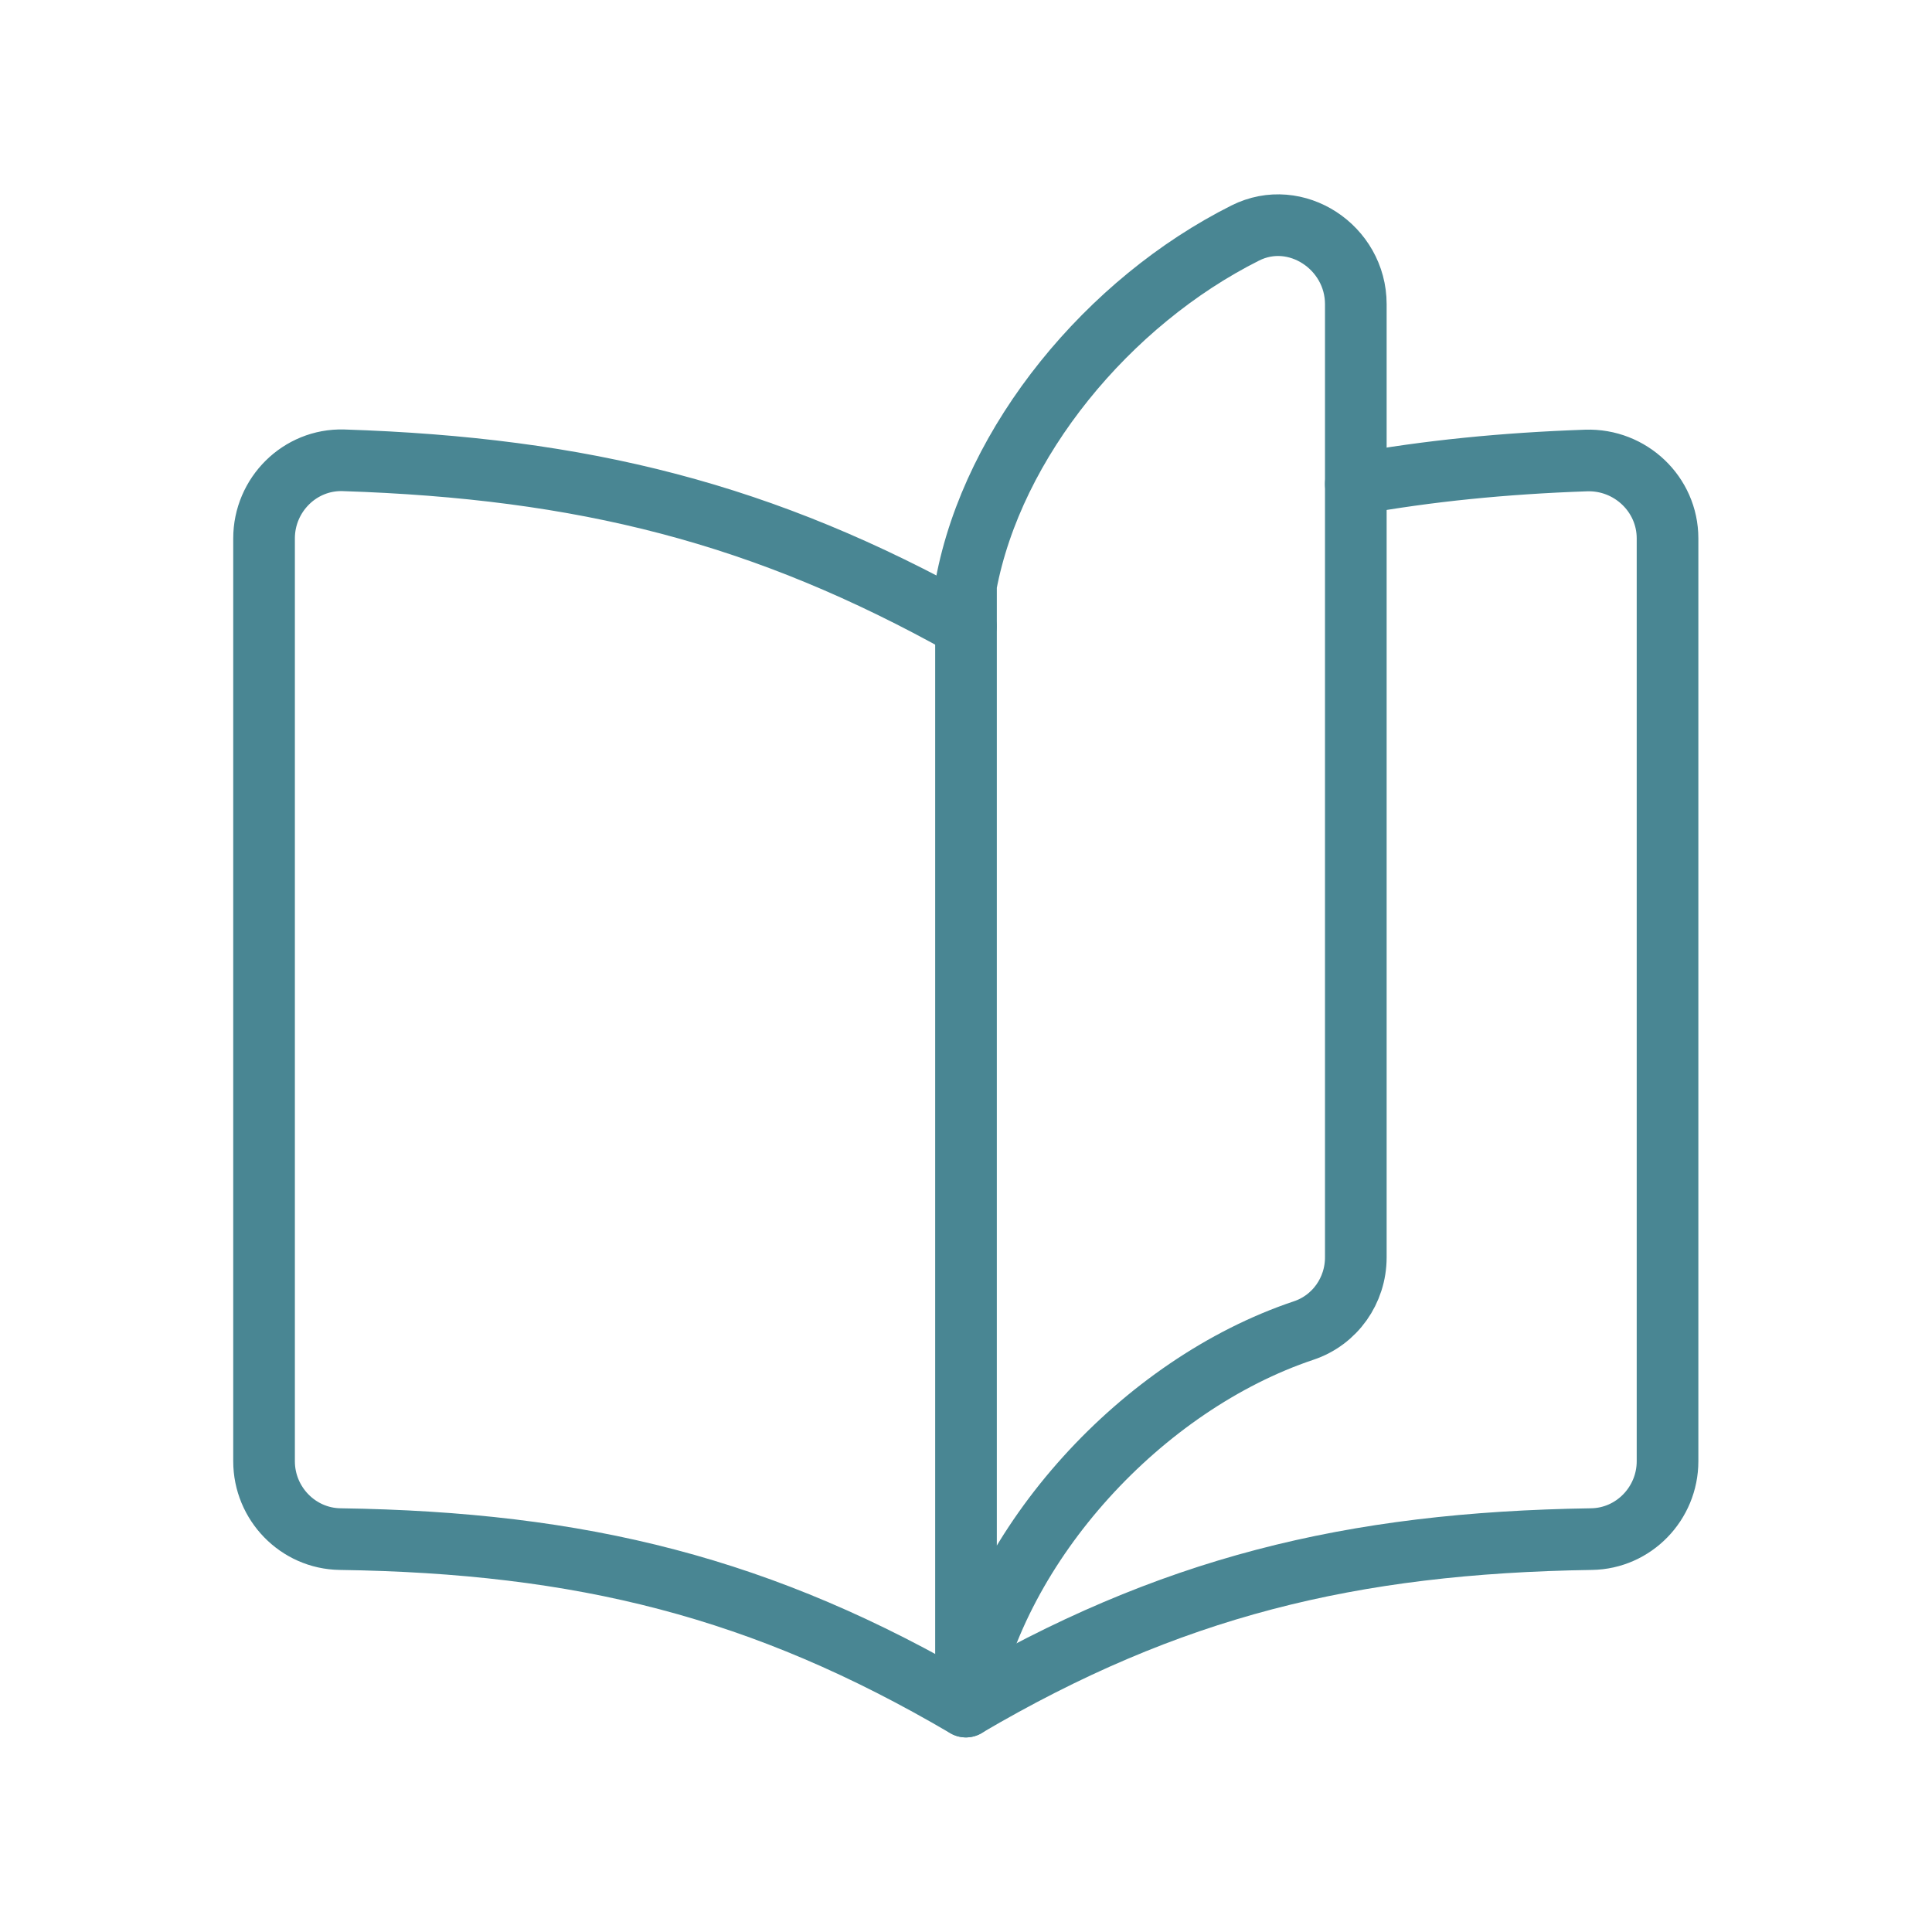
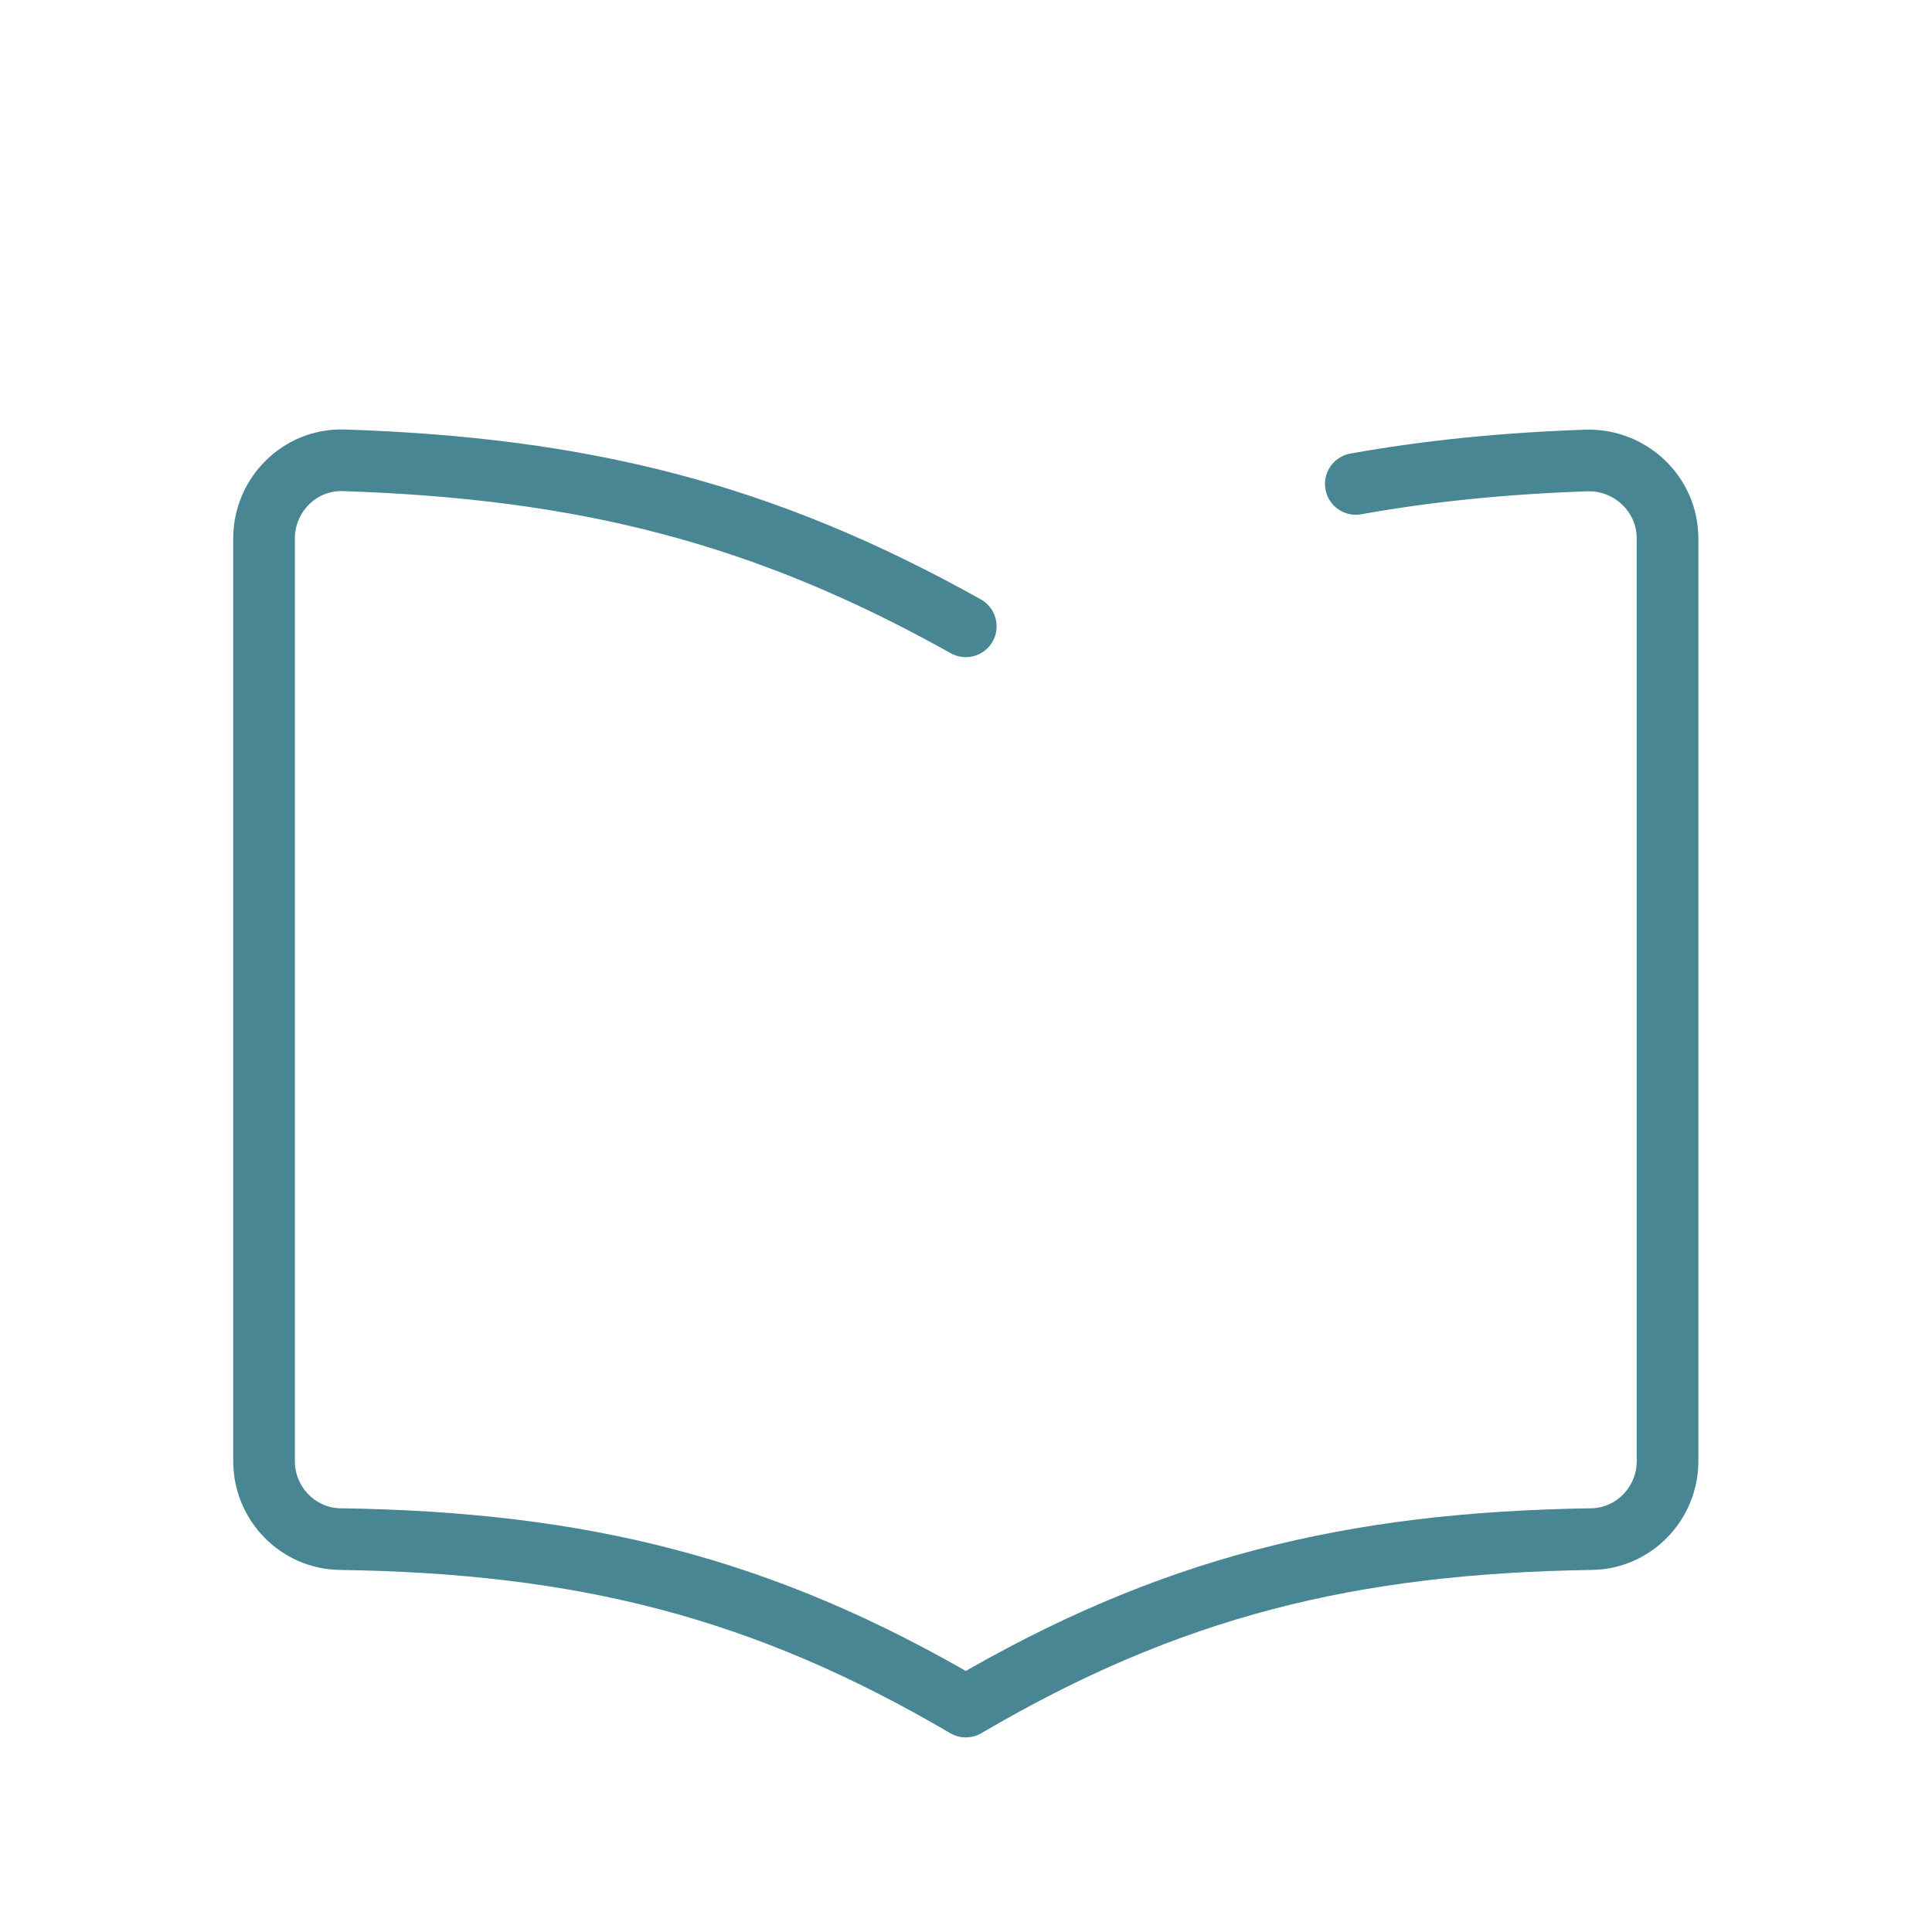
<svg xmlns="http://www.w3.org/2000/svg" viewBox="0 0 94.02 94.02" data-name="Layer 1" id="Layer_1">
  <defs>
    <style>
      .cls-1 {
        fill: none;
        stroke: #498693;
        stroke-linecap: round;
        stroke-linejoin: round;
        stroke-width: 3px;
      }
    </style>
  </defs>
  <path d="M65.98,23.55c3.51-.63,7.19-1,11.21-1.14,2.15-.07,3.96,1.64,3.96,3.79v44.91c0,2.05-1.64,3.76-3.7,3.79-11.73.18-20.56,2.34-30.45,8.15-9.89-5.81-18.72-7.98-30.45-8.15-2.05-.03-3.7-1.73-3.7-3.79V26.2c0-2.12,1.74-3.86,3.86-3.8,11.65.38,20.45,2.57,30.29,8.08" class="cls-1" />
-   <path d="M65.98,61.19V14.8c0-2.76-2.91-4.7-5.38-3.46-6.66,3.34-12.28,10.13-13.59,17.12v54.59c1.5-7.96,8.58-15.67,16.43-18.3,1.53-.51,2.54-1.95,2.54-3.56Z" class="cls-1" />
</svg>